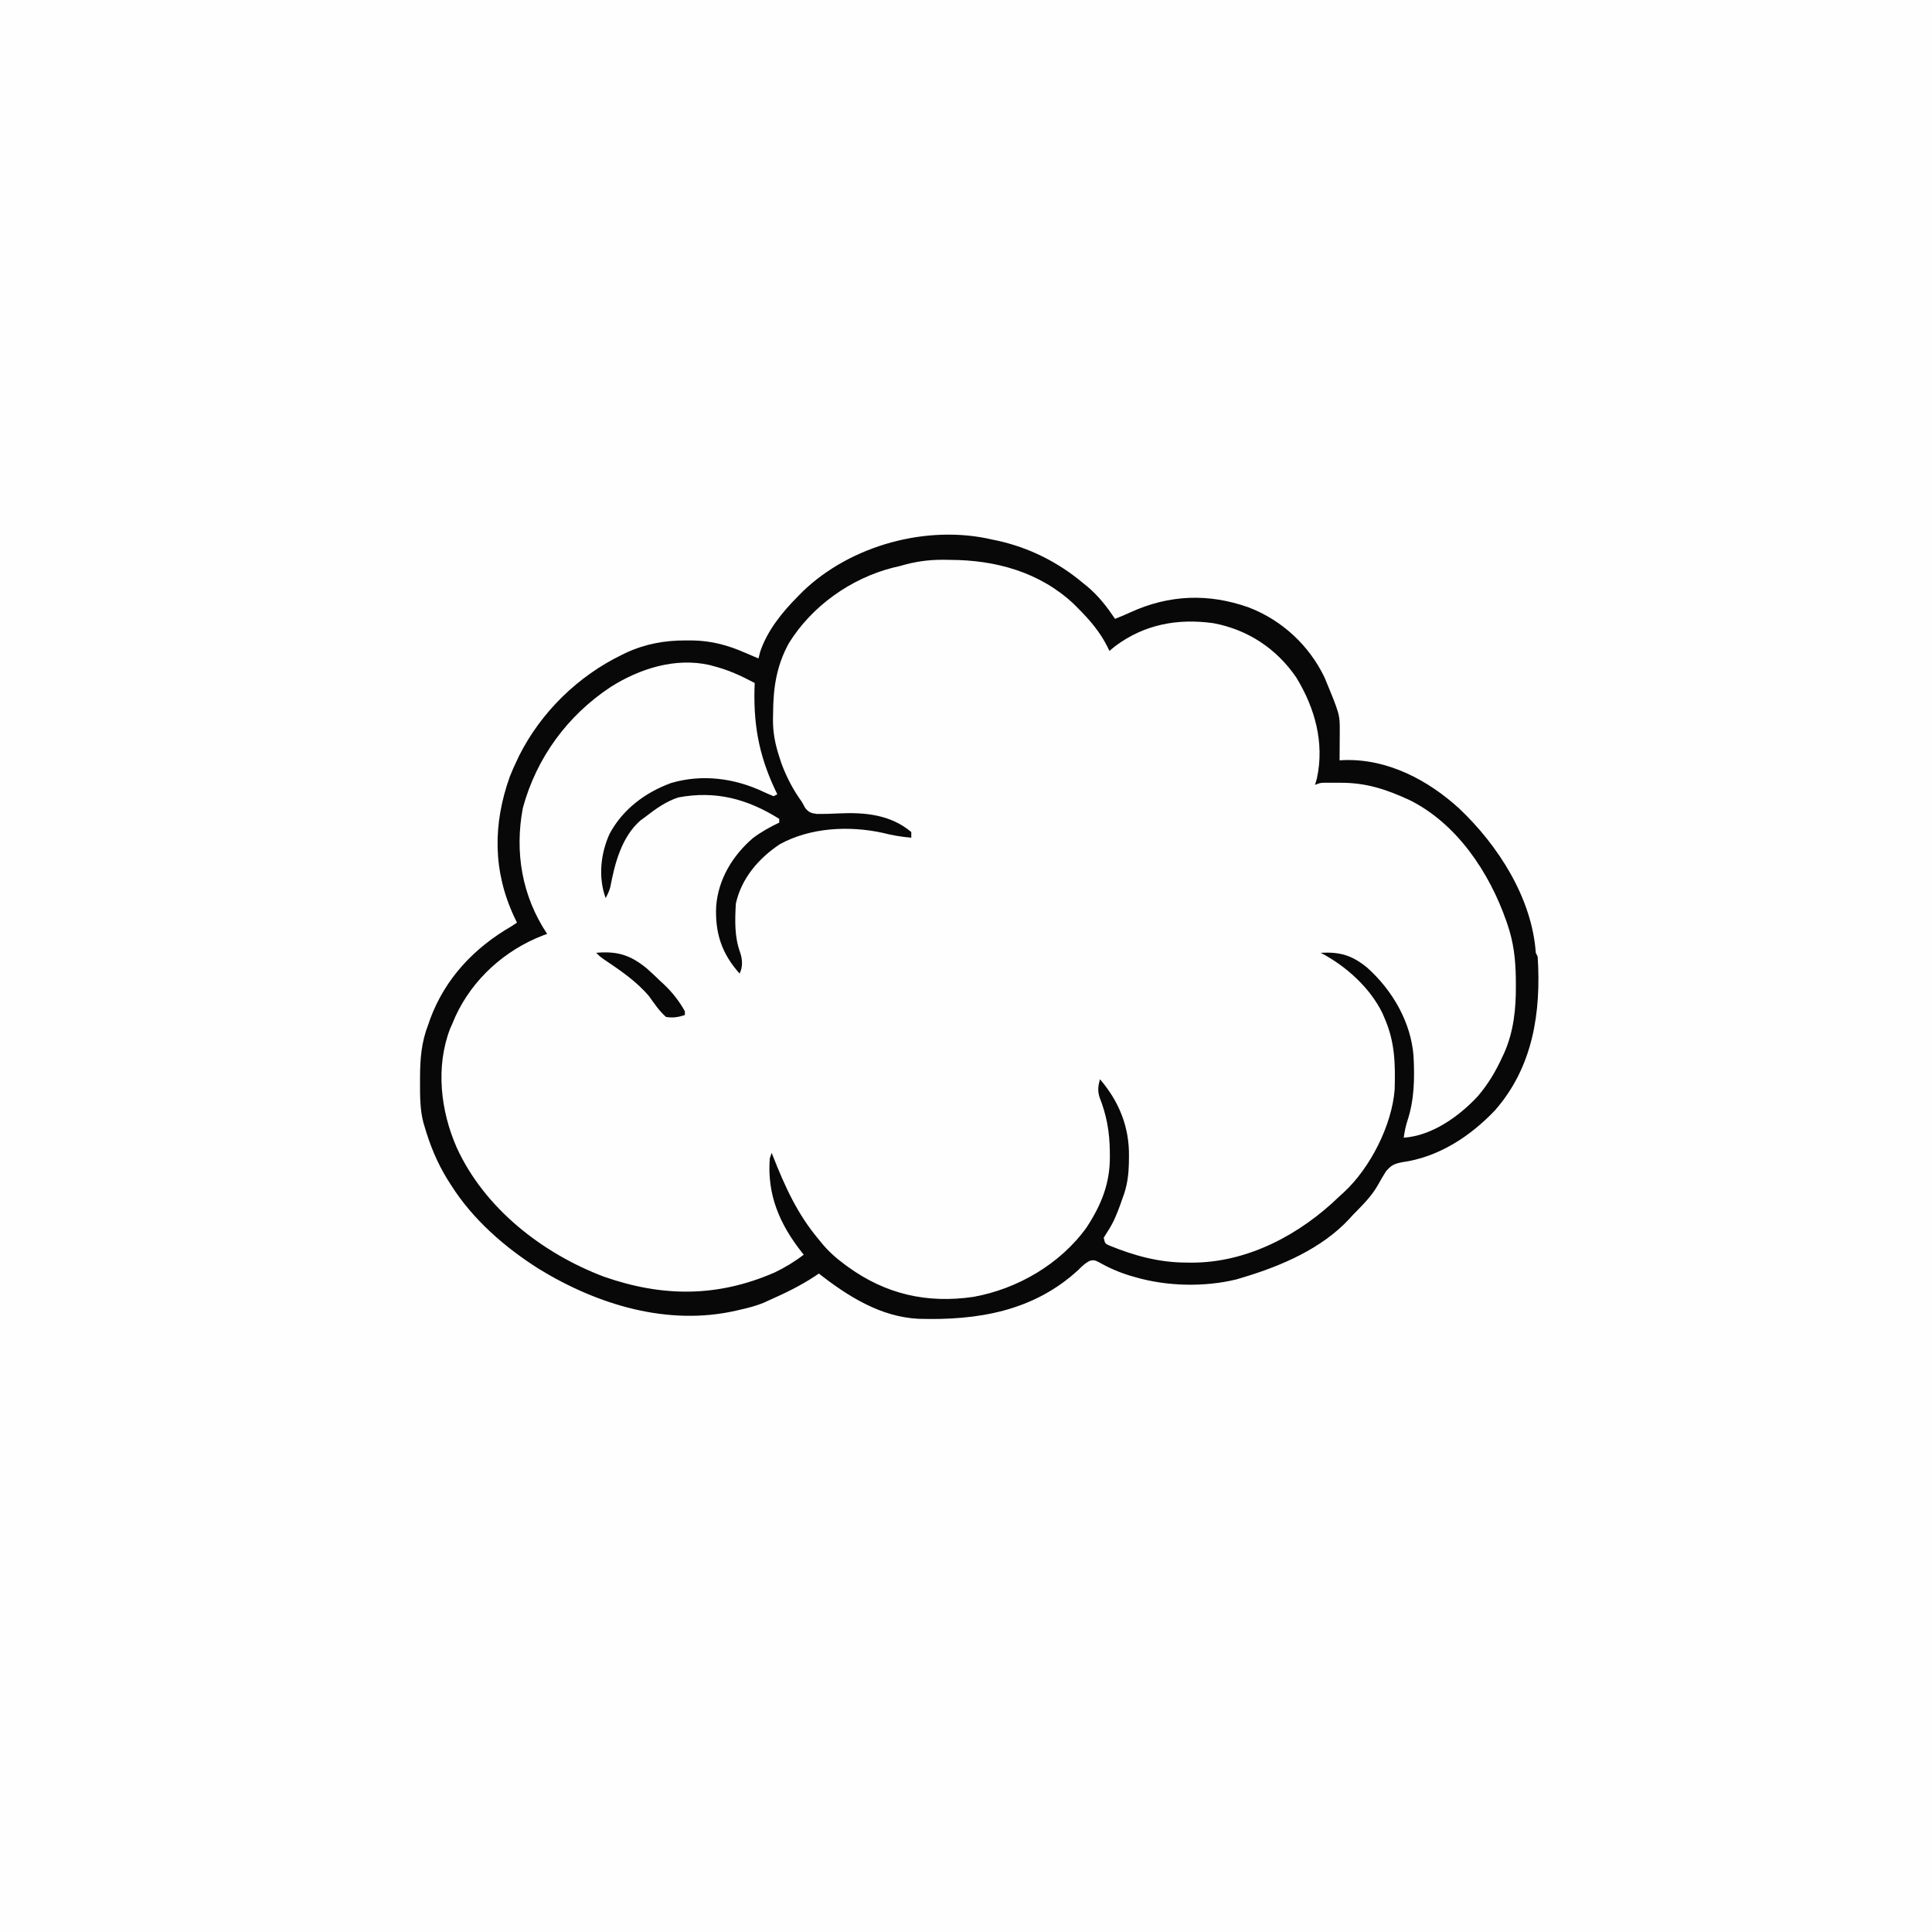
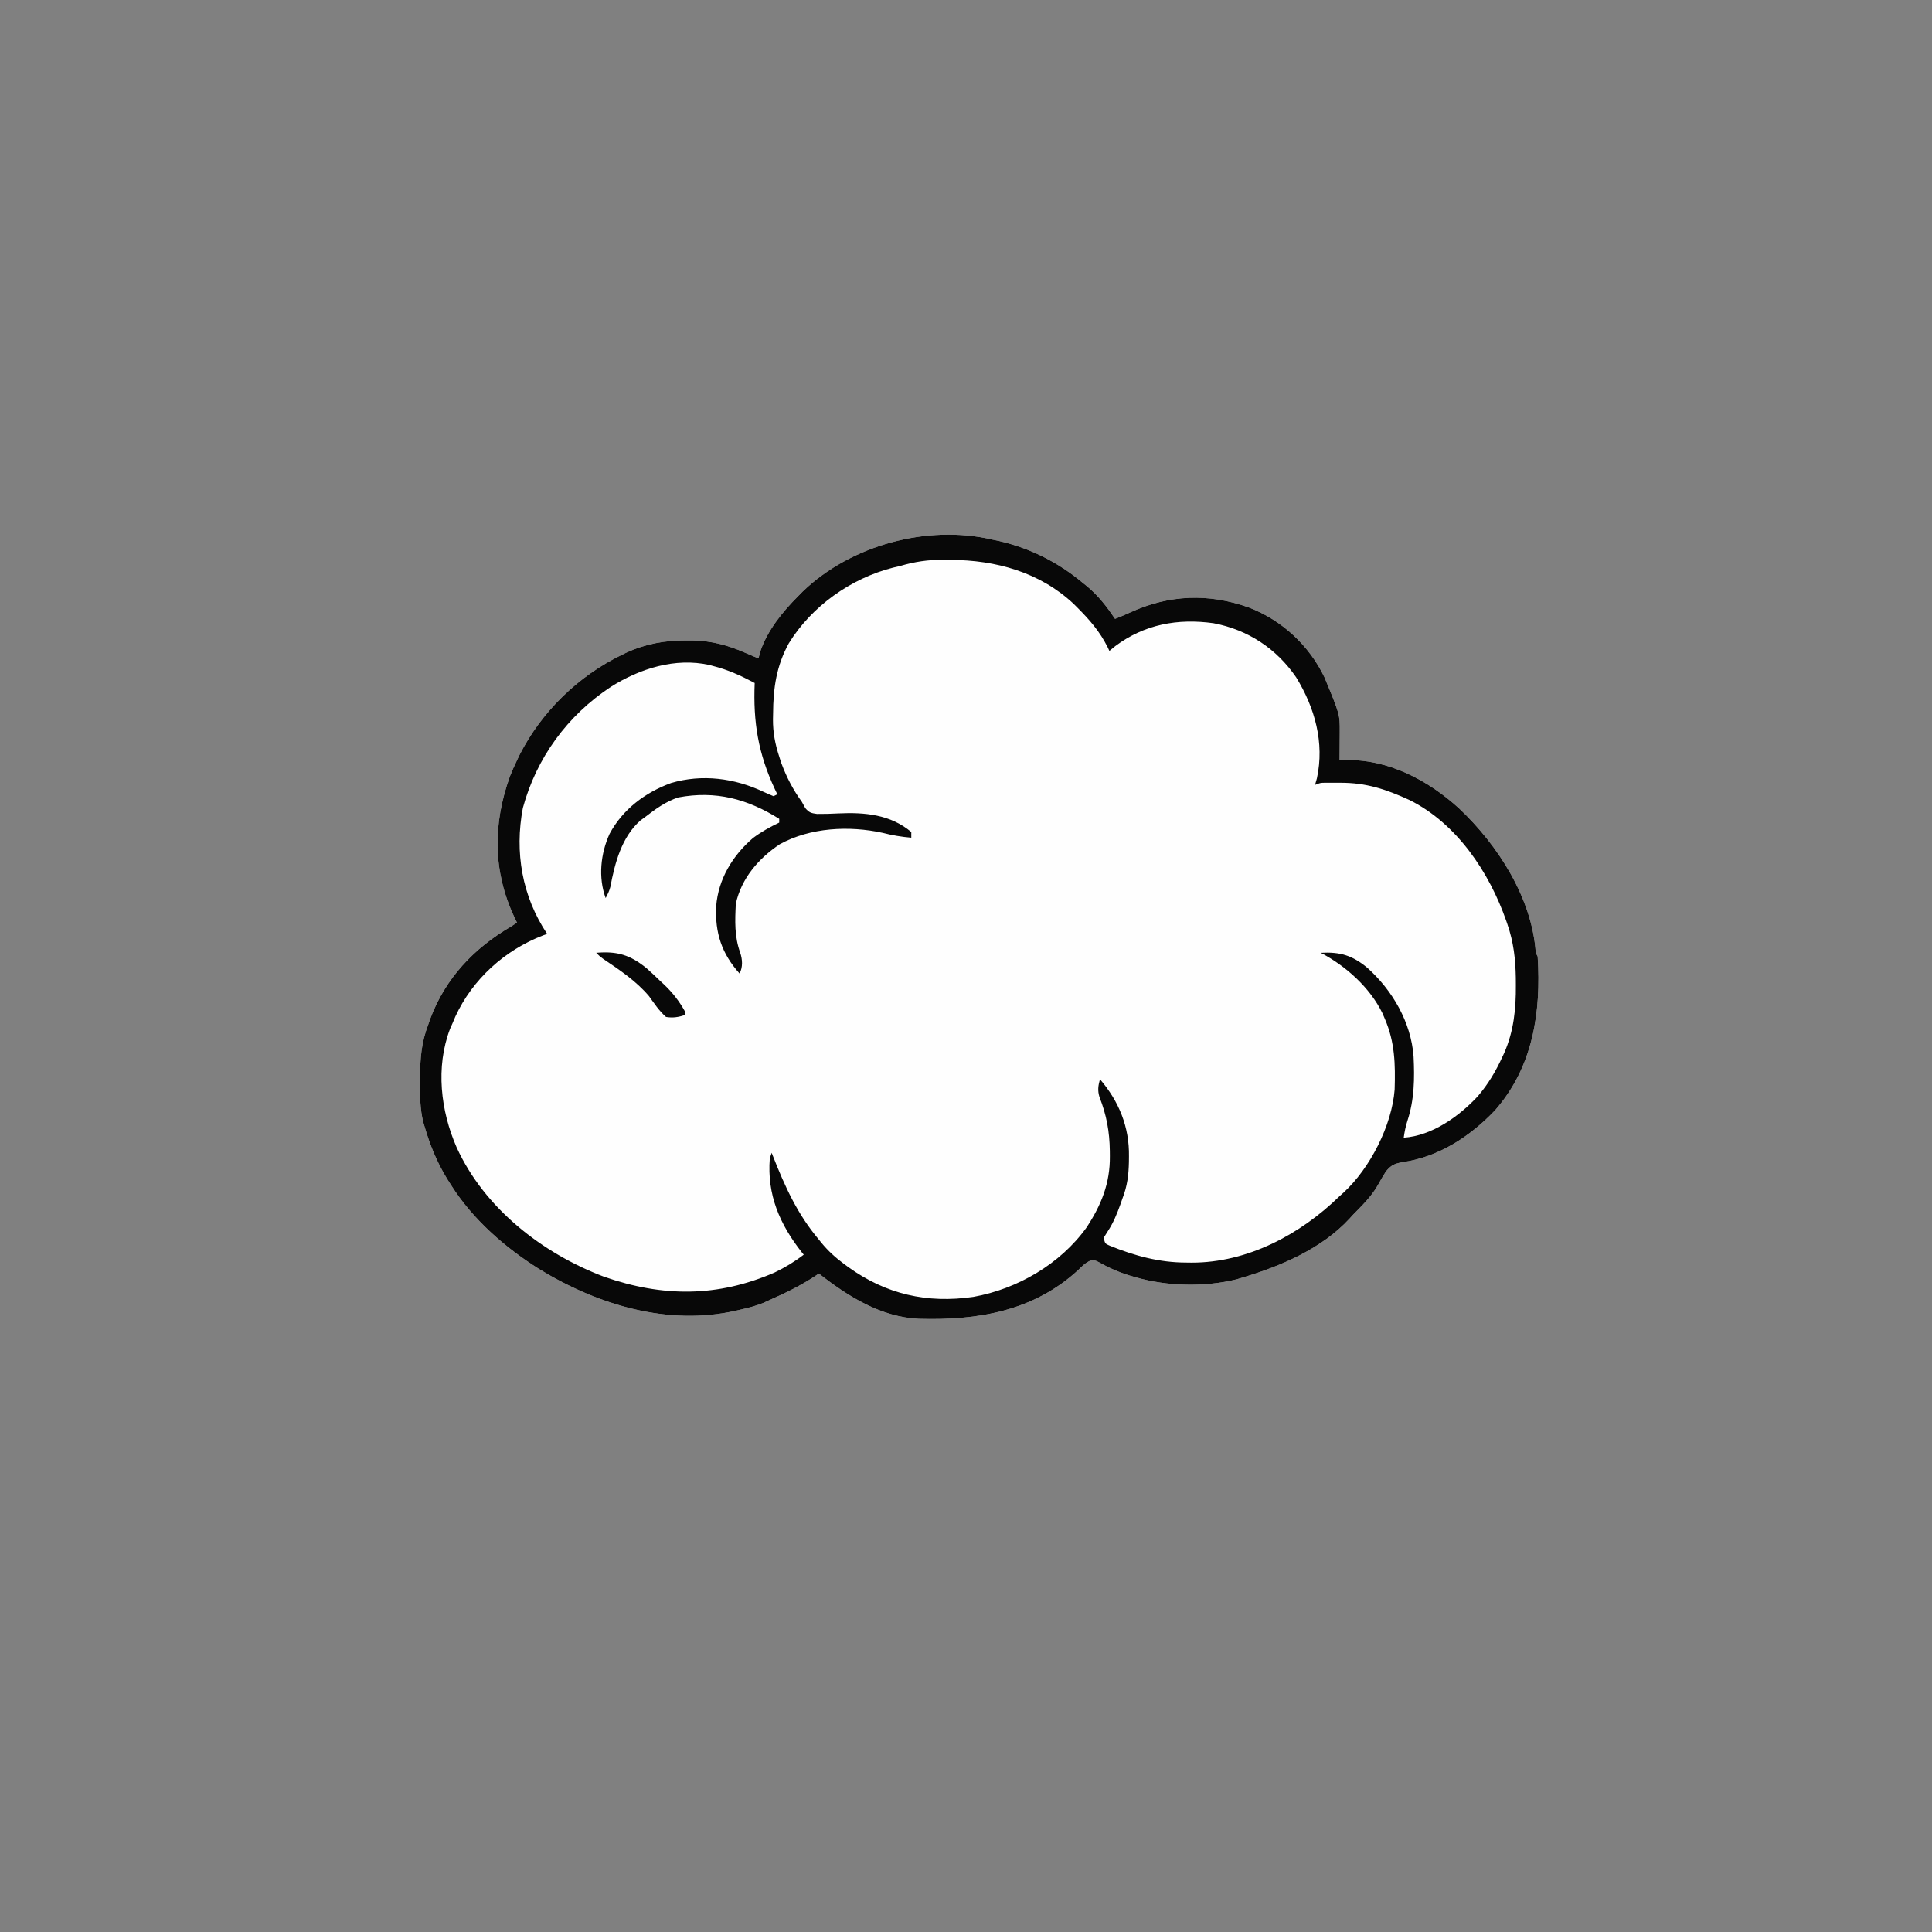
<svg xmlns="http://www.w3.org/2000/svg" version="1.1" width="1024" height="1024">
  <rect width="100%" height="100%" fill="#808080" stroke="none" />
-   <path d="M0 0 C337.92 0 675.84 0 1024 0 C1024 337.92 1024 675.84 1024 1024 C686.08 1024 348.16 1024 0 1024 C0 686.08 0 348.16 0 0 Z " fill="#FEFEFE" transform="translate(0,0)" />
  <path d="M0 0 C0.942 0.195 1.885 0.389 2.855 0.59 C19.661 4.342 34.815 11.949 48 23 C48.75 23.605 49.5 24.209 50.273 24.832 C56.257 29.846 60.645 35.545 65 42 C67.719 40.944 70.376 39.825 73.023 38.598 C93.714 29.12 114.653 28.369 136 36 C153.505 42.757 167.858 56.05 176 73 C184.157 92.685 184.157 92.685 184.098 101.863 C184.094 102.75 184.091 103.636 184.088 104.549 C184.08 105.461 184.071 106.373 184.062 107.312 C184.058 108.244 184.053 109.175 184.049 110.135 C184.037 112.423 184.021 114.712 184 117 C184.848 116.954 185.696 116.907 186.57 116.859 C209.419 116.156 230.798 127.357 247.375 142.5 C268.014 161.995 285.999 189.985 288 219 C288.33 219.66 288.66 220.32 289 221 C290.886 250.581 286.524 279.535 266.363 302.516 C253.196 316.358 236.393 327.376 217.125 330 C212.912 330.868 211.386 331.542 208.578 334.871 C207.027 337.262 205.641 339.733 204.25 342.219 C200.811 348.293 195.843 353.038 191 358 C190.128 358.965 190.128 358.965 189.238 359.949 C174.608 375.758 153.212 384.938 133 391 C131.795 391.362 130.589 391.724 129.348 392.098 C112.568 396.23 92.571 395.811 76 391 C74.94 390.698 73.881 390.397 72.789 390.086 C66.879 388.255 61.535 385.912 56.156 382.855 C54.075 381.856 54.075 381.856 51.996 382.109 C49.311 383.307 47.658 385.002 45.562 387.062 C21.762 409.019 -7.877 413.891 -39 413 C-59.228 412.048 -76.502 401.118 -92 389 C-92.62 389.424 -93.24 389.848 -93.879 390.285 C-101.59 395.392 -109.565 399.28 -118 403 C-119.129 403.518 -120.258 404.036 -121.422 404.57 C-125.408 406.163 -129.321 407.191 -133.5 408.125 C-134.221 408.294 -134.941 408.463 -135.684 408.637 C-171.94 416.963 -209.195 405.612 -240.218 386.644 C-258.418 375.169 -275.474 360.307 -287 342 C-287.657 340.965 -288.315 339.93 -288.992 338.863 C-294.379 330.082 -298.126 320.885 -301 311 C-301.294 310.01 -301.294 310.01 -301.593 309.001 C-303.452 301.875 -303.385 294.7 -303.375 287.375 C-303.375 286.707 -303.375 286.04 -303.374 285.352 C-303.343 275.317 -302.699 266.436 -299 257 C-298.491 255.521 -298.491 255.521 -297.973 254.012 C-289.963 232.492 -274.643 216.368 -255 205 C-254.01 204.34 -253.02 203.68 -252 203 C-252.471 202.019 -252.941 201.038 -253.426 200.027 C-264.847 175.589 -264.774 150.747 -255.766 125.547 C-254.615 122.634 -253.361 119.82 -252 117 C-251.595 116.139 -251.19 115.278 -250.773 114.391 C-239.087 91.292 -219.559 72.295 -196.375 61.062 C-195.624 60.697 -194.873 60.331 -194.099 59.954 C-183.837 55.221 -173.632 53.415 -162.375 53.438 C-161.249 53.438 -160.123 53.438 -158.964 53.438 C-148.811 53.644 -140.238 55.947 -131 60 C-129.671 60.567 -128.341 61.133 -127.012 61.699 C-126.018 62.128 -125.024 62.558 -124 63 C-123.691 61.804 -123.381 60.608 -123.062 59.375 C-119.298 48.152 -111.253 38.267 -103 30 C-102.18 29.169 -101.36 28.337 -100.516 27.48 C-74.997 2.905 -34.421 -8.108 0 0 Z " fill="#FEFEFE" transform="translate(526,286)" />
  <path d="M0 0 C0.942 0.195 1.885 0.389 2.855 0.59 C19.661 4.342 34.815 11.949 48 23 C48.75 23.605 49.5 24.209 50.273 24.832 C56.257 29.846 60.645 35.545 65 42 C67.719 40.944 70.376 39.825 73.023 38.598 C93.714 29.12 114.653 28.369 136 36 C153.505 42.757 167.858 56.05 176 73 C184.157 92.685 184.157 92.685 184.098 101.863 C184.094 102.75 184.091 103.636 184.088 104.549 C184.08 105.461 184.071 106.373 184.062 107.312 C184.058 108.244 184.053 109.175 184.049 110.135 C184.037 112.423 184.021 114.712 184 117 C184.848 116.954 185.696 116.907 186.57 116.859 C209.419 116.156 230.798 127.357 247.375 142.5 C268.014 161.995 285.999 189.985 288 219 C288.33 219.66 288.66 220.32 289 221 C290.886 250.581 286.524 279.535 266.363 302.516 C253.196 316.358 236.393 327.376 217.125 330 C212.912 330.868 211.386 331.542 208.578 334.871 C207.027 337.262 205.641 339.733 204.25 342.219 C200.811 348.293 195.843 353.038 191 358 C190.128 358.965 190.128 358.965 189.238 359.949 C174.608 375.758 153.212 384.938 133 391 C131.795 391.362 130.589 391.724 129.348 392.098 C112.568 396.23 92.571 395.811 76 391 C74.94 390.698 73.881 390.397 72.789 390.086 C66.879 388.255 61.535 385.912 56.156 382.855 C54.075 381.856 54.075 381.856 51.996 382.109 C49.311 383.307 47.658 385.002 45.562 387.062 C21.762 409.019 -7.877 413.891 -39 413 C-59.228 412.048 -76.502 401.118 -92 389 C-92.62 389.424 -93.24 389.848 -93.879 390.285 C-101.59 395.392 -109.565 399.28 -118 403 C-119.129 403.518 -120.258 404.036 -121.422 404.57 C-125.408 406.163 -129.321 407.191 -133.5 408.125 C-134.221 408.294 -134.941 408.463 -135.684 408.637 C-171.94 416.963 -209.195 405.612 -240.218 386.644 C-258.418 375.169 -275.474 360.307 -287 342 C-287.657 340.965 -288.315 339.93 -288.992 338.863 C-294.379 330.082 -298.126 320.885 -301 311 C-301.294 310.01 -301.294 310.01 -301.593 309.001 C-303.452 301.875 -303.385 294.7 -303.375 287.375 C-303.375 286.707 -303.375 286.04 -303.374 285.352 C-303.343 275.317 -302.699 266.436 -299 257 C-298.491 255.521 -298.491 255.521 -297.973 254.012 C-289.963 232.492 -274.643 216.368 -255 205 C-254.01 204.34 -253.02 203.68 -252 203 C-252.471 202.019 -252.941 201.038 -253.426 200.027 C-264.847 175.589 -264.774 150.747 -255.766 125.547 C-254.615 122.634 -253.361 119.82 -252 117 C-251.595 116.139 -251.19 115.278 -250.773 114.391 C-239.087 91.292 -219.559 72.295 -196.375 61.062 C-195.624 60.697 -194.873 60.331 -194.099 59.954 C-183.837 55.221 -173.632 53.415 -162.375 53.438 C-161.249 53.438 -160.123 53.438 -158.964 53.438 C-148.811 53.644 -140.238 55.947 -131 60 C-129.671 60.567 -128.341 61.133 -127.012 61.699 C-126.018 62.128 -125.024 62.558 -124 63 C-123.691 61.804 -123.381 60.608 -123.062 59.375 C-119.298 48.152 -111.253 38.267 -103 30 C-102.18 29.169 -101.36 28.337 -100.516 27.48 C-74.997 2.905 -34.421 -8.108 0 0 Z M-49 14 C-50.2 14.281 -51.4 14.562 -52.637 14.852 C-74.982 20.517 -95.822 35.296 -107.938 55 C-114.54 67.097 -116.179 78.756 -116.25 92.312 C-116.271 93.281 -116.291 94.25 -116.312 95.248 C-116.35 102.28 -115.178 108.328 -113 115 C-112.624 116.165 -112.247 117.331 -111.859 118.531 C-109.077 125.978 -105.681 132.564 -101 139 C-100.402 140.092 -99.804 141.184 -99.188 142.309 C-97.181 144.671 -96.124 144.983 -92.998 145.411 C-89.154 145.448 -85.337 145.33 -81.5 145.125 C-67.743 144.484 -54.009 145.681 -43 155 C-43 155.99 -43 156.98 -43 158 C-48.228 157.549 -53.042 156.745 -58.125 155.438 C-75.945 151.542 -96.47 152.556 -112.695 161.461 C-123.966 168.988 -133.048 179.552 -136 193 C-136.456 201.934 -136.784 210.449 -133.672 218.949 C-132.461 222.647 -132.229 226.458 -134 230 C-143.528 219.374 -147.073 208.382 -146.414 194.301 C-145.288 179.953 -137.686 167.45 -126.934 158.203 C-122.559 154.917 -117.933 152.347 -113 150 C-113 149.34 -113 148.68 -113 148 C-129.802 137.48 -146.615 132.913 -166.504 136.66 C-173.078 138.82 -178.578 142.781 -184 147 C-184.837 147.61 -185.673 148.219 -186.535 148.848 C-196.519 157.566 -200.154 171.583 -202.508 184.098 C-203.065 186.25 -203.948 188.048 -205 190 C-208.988 179.034 -207.694 166.531 -202.938 156 C-195.956 142.941 -184.032 134.032 -170.328 129.023 C-153.834 124.148 -136.588 126.449 -121.304 133.699 C-119.56 134.519 -117.782 135.266 -116 136 C-115.34 135.67 -114.68 135.34 -114 135 C-114.447 134.065 -114.895 133.131 -115.355 132.168 C-124.128 113.353 -126.866 96.764 -126 76 C-133.181 72.188 -140.105 68.988 -148 67 C-148.617 66.829 -149.234 66.657 -149.87 66.481 C-168.119 62.361 -186.961 68.404 -202.281 78.07 C-225.245 93.228 -241.641 115.629 -248.879 142.23 C-253.321 165.746 -249.318 189.024 -236 209 C-237.073 209.385 -237.073 209.385 -238.168 209.777 C-258.43 217.562 -275.556 232.986 -284.648 252.797 C-285.317 254.382 -285.317 254.382 -286 256 C-286.487 257.098 -286.975 258.197 -287.477 259.328 C-295.191 279.585 -292.474 302.752 -283.957 322.181 C-269.226 354.434 -238.574 378.312 -205.855 390.691 C-174.81 401.509 -145.77 401.65 -115.445 388.453 C-109.897 385.769 -104.876 382.767 -100 379 C-100.34 378.585 -100.681 378.17 -101.031 377.742 C-112.777 362.81 -119.487 347.235 -118 328 C-117.67 327.01 -117.34 326.02 -117 325 C-116.792 325.536 -116.585 326.072 -116.371 326.625 C-109.977 342.892 -103.368 357.521 -92 371 C-91.562 371.544 -91.124 372.088 -90.673 372.649 C-87.063 377.044 -83.19 380.556 -78.625 383.938 C-77.931 384.452 -77.237 384.966 -76.522 385.496 C-56.419 399.996 -34.675 404.952 -10.09 401.375 C13.303 397.178 35.936 383.981 49.875 364.625 C57.748 352.608 62.401 341.116 62.25 326.75 C62.24 325.359 62.24 325.359 62.229 323.94 C62.075 313.658 60.512 305.06 56.754 295.492 C55.674 291.923 56.05 289.563 57 286 C67.132 297.826 72.611 311.329 72.375 326.938 C72.366 327.907 72.356 328.876 72.346 329.875 C72.203 336.668 71.487 342.638 69 349 C68.625 350.075 68.25 351.15 67.863 352.258 C66.019 357.365 64.124 362.084 61.125 366.625 C60.424 367.739 59.723 368.852 59 370 C59.675 373.139 59.675 373.139 62.195 374.246 C75.355 379.598 88.443 383.178 102.688 383.188 C103.63 383.2 104.573 383.212 105.545 383.225 C135.277 383.286 163.211 368.267 184 348 C184.727 347.346 185.454 346.693 186.203 346.02 C200.247 333.054 211.74 310.438 213.193 291.483 C213.599 278.083 213.355 266.406 208 254 C207.577 253.011 207.154 252.023 206.719 251.004 C200.074 237.385 187.294 225.936 174 219 C184.272 218.432 190.758 220.357 198.715 226.949 C212.05 238.917 221.85 255.723 223.214 273.848 C223.805 285.606 223.659 296.767 219.973 308.012 C218.998 311.005 218.443 313.888 218 317 C232.987 315.978 247.277 305.767 257.277 295.023 C262.754 288.591 266.734 281.908 270.25 274.25 C270.744 273.197 270.744 273.197 271.248 272.124 C276.32 260.599 277.539 248.662 277.438 236.188 C277.43 234.875 277.422 233.562 277.415 232.209 C277.246 222.264 276.223 213.398 273 204 C272.786 203.372 272.571 202.743 272.351 202.096 C263.337 176.295 246.094 150.419 221 138 C208.573 132.302 198.04 128.818 184.312 128.875 C182.888 128.869 182.888 128.869 181.436 128.863 C180.525 128.865 179.614 128.866 178.676 128.867 C177.85 128.868 177.024 128.869 176.173 128.871 C173.818 128.917 173.818 128.917 171 130 C171.33 128.845 171.66 127.69 172 126.5 C176.079 107.611 170.91 89.157 161 73 C150.57 57.759 135.394 47.748 117.178 44.305 C98.195 41.649 80.596 44.91 65.125 56.438 C64.074 57.28 63.028 58.129 62 59 C61.694 58.345 61.389 57.69 61.074 57.016 C56.898 48.686 51.523 42.523 45 36 C44.33 35.33 43.659 34.659 42.969 33.969 C24.981 17.201 1.738 10.847 -22.188 10.75 C-24.064 10.719 -24.064 10.719 -25.979 10.688 C-34.132 10.654 -41.196 11.696 -49 14 Z " fill="#080808" transform="translate(526,286)" />
  <path d="M0 0 C11.153 -0.957 17.988 1.127 26.66 8.156 C29.177 10.374 31.598 12.659 34 15 C34.65 15.599 35.299 16.199 35.969 16.816 C40.4 21.005 44.031 25.66 47 31 C47 31.66 47 32.32 47 33 C43.519 34.126 40.631 34.615 37 34 C33.376 30.816 30.807 26.902 28 23 C21.091 14.854 12.428 9.114 3.645 3.186 C2 2 2 2 0 0 Z " fill="#080808" transform="translate(316,505)" />
</svg>